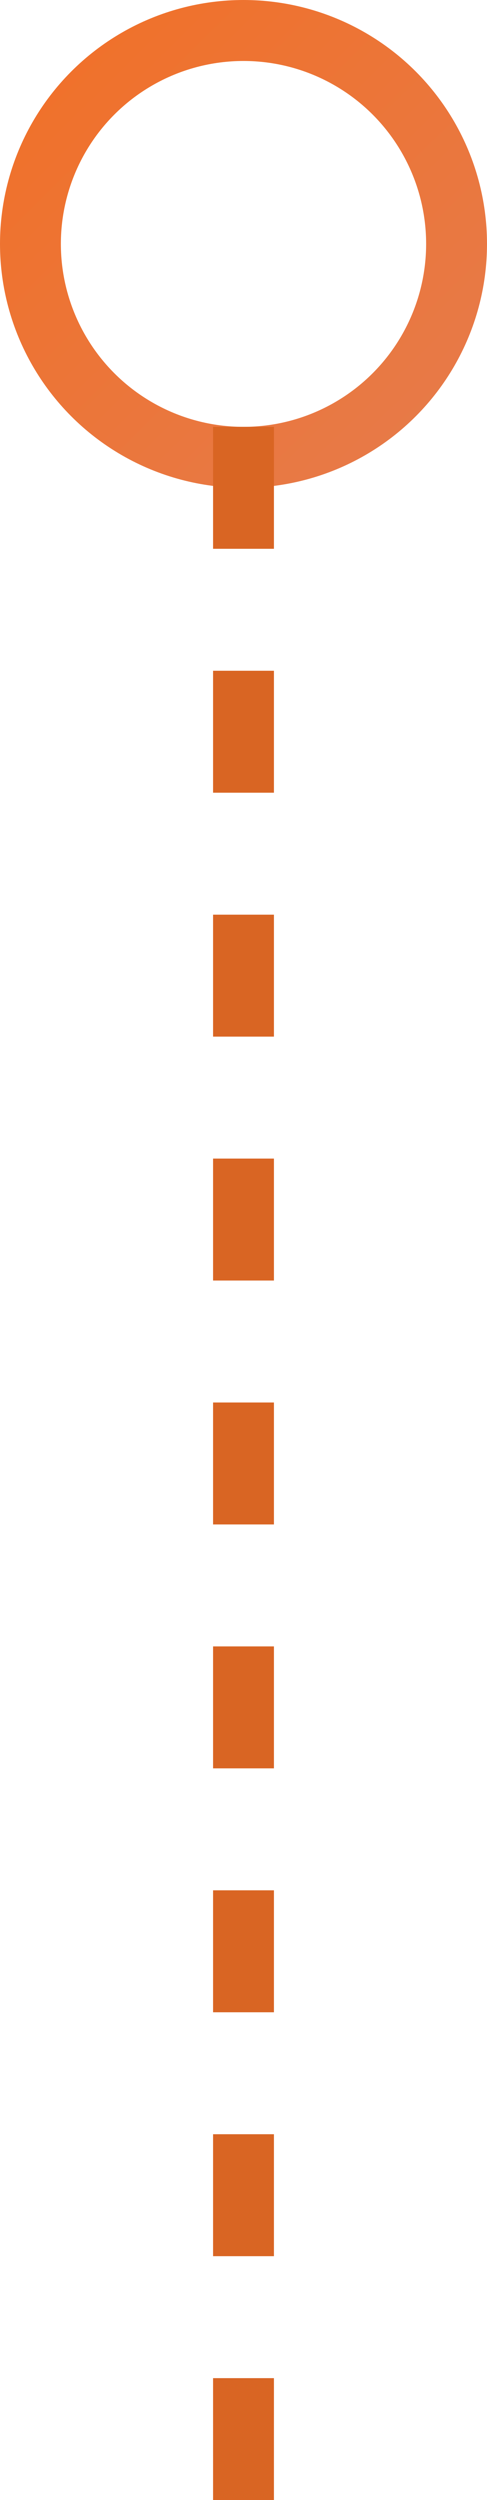
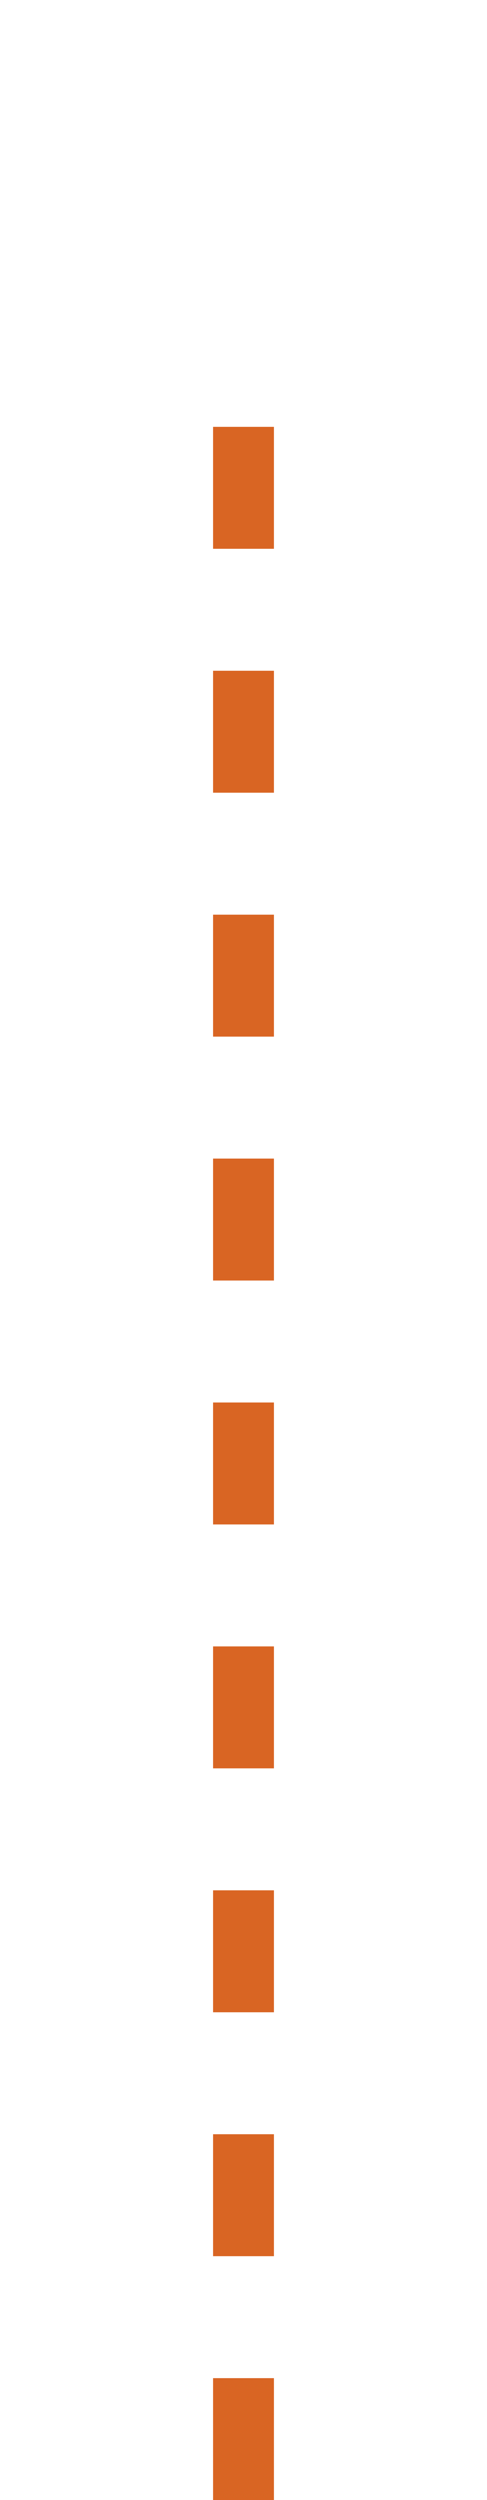
<svg xmlns="http://www.w3.org/2000/svg" width="16" height="82" viewBox="0 0 16 82" fill="none">
-   <circle cx="8" cy="8" r="7" stroke="url(#paint0_linear_433_84)" stroke-width="2" />
  <line x1="8" y1="14" x2="8" y2="82" stroke="#D96523" stroke-width="2" stroke-dasharray="4 4" />
  <defs>
    <linearGradient id="paint0_linear_433_84" x1="9.985" y1="18.252" x2="-4.859" y2="3.191" gradientUnits="userSpaceOnUse">
      <stop stop-color="#E77A48" />
      <stop offset="1" stop-color="#F26F24" />
    </linearGradient>
  </defs>
</svg>